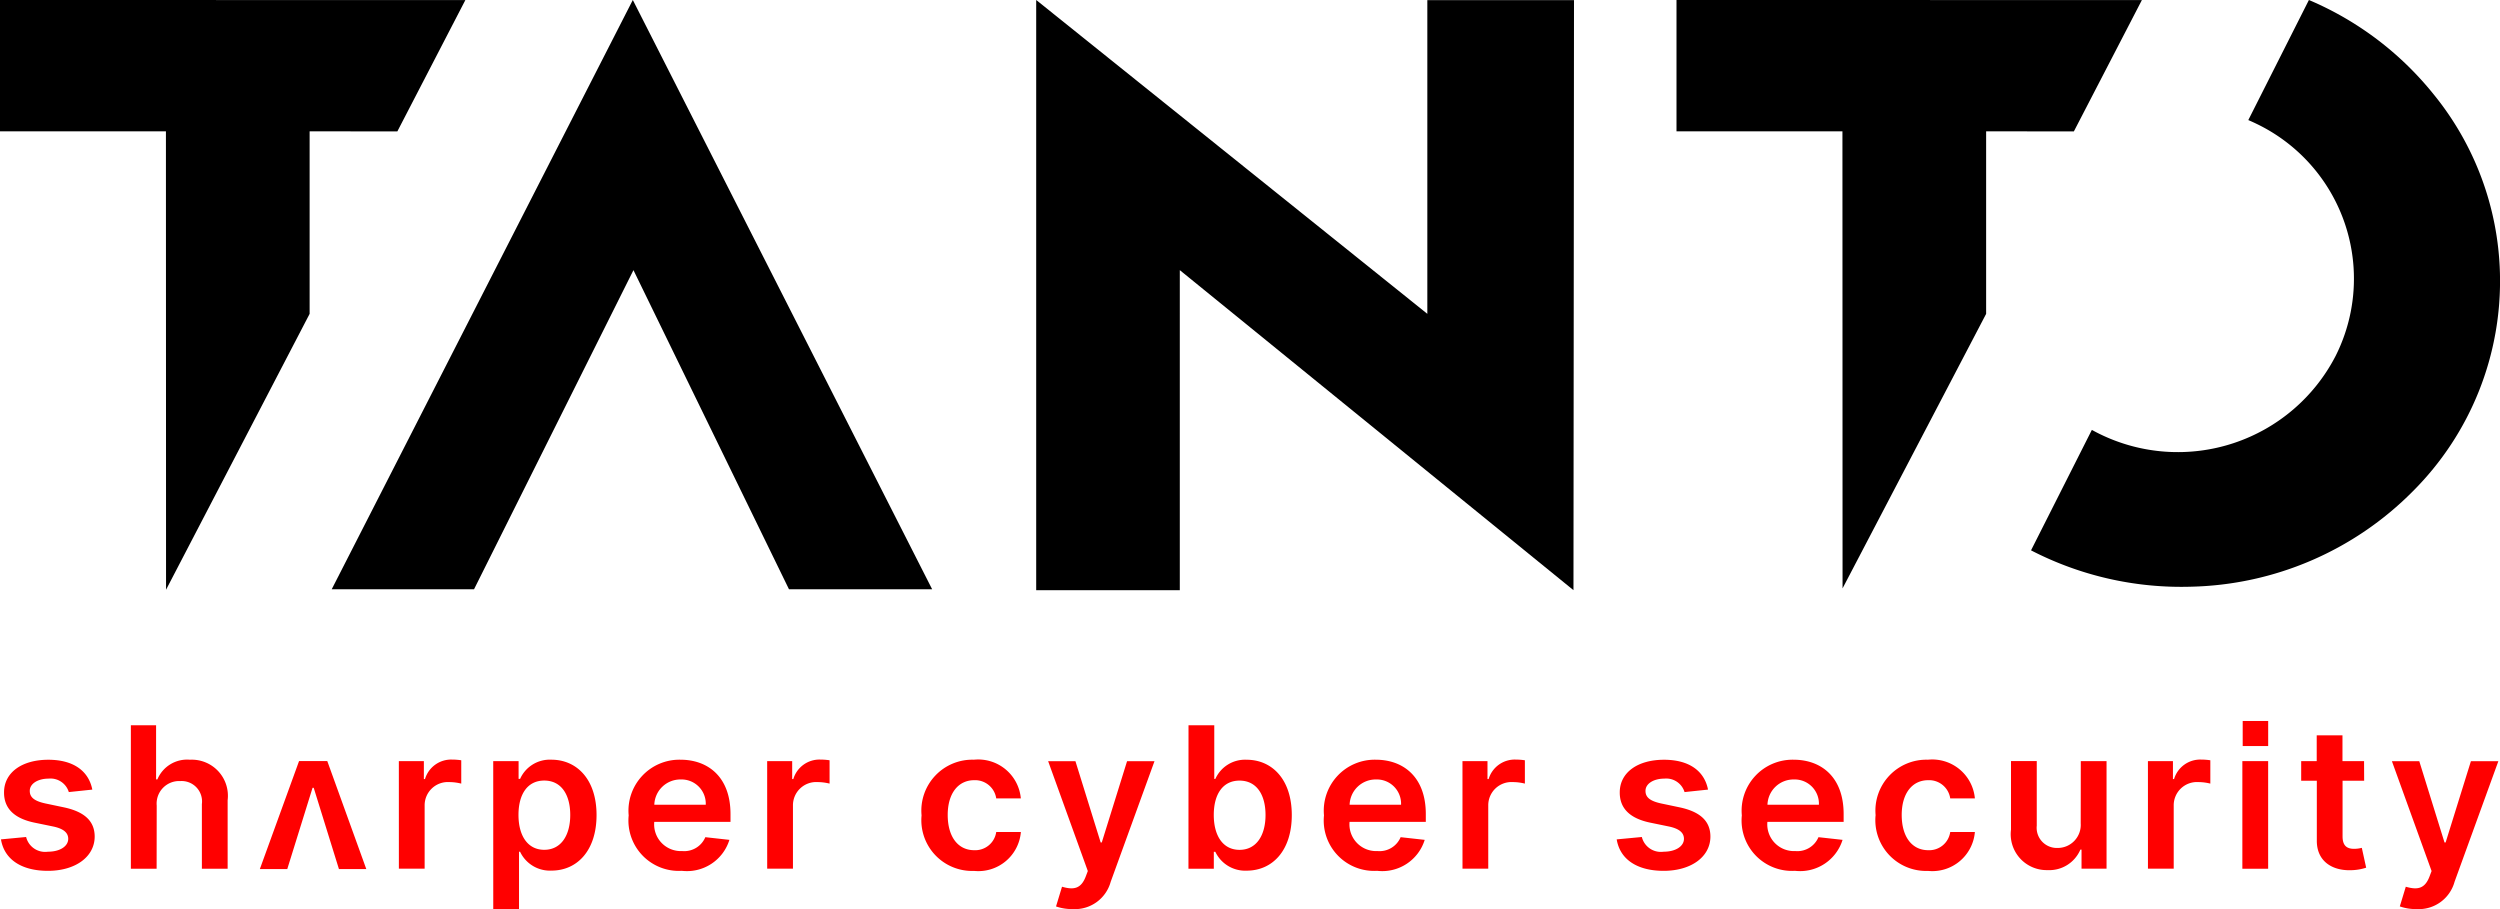
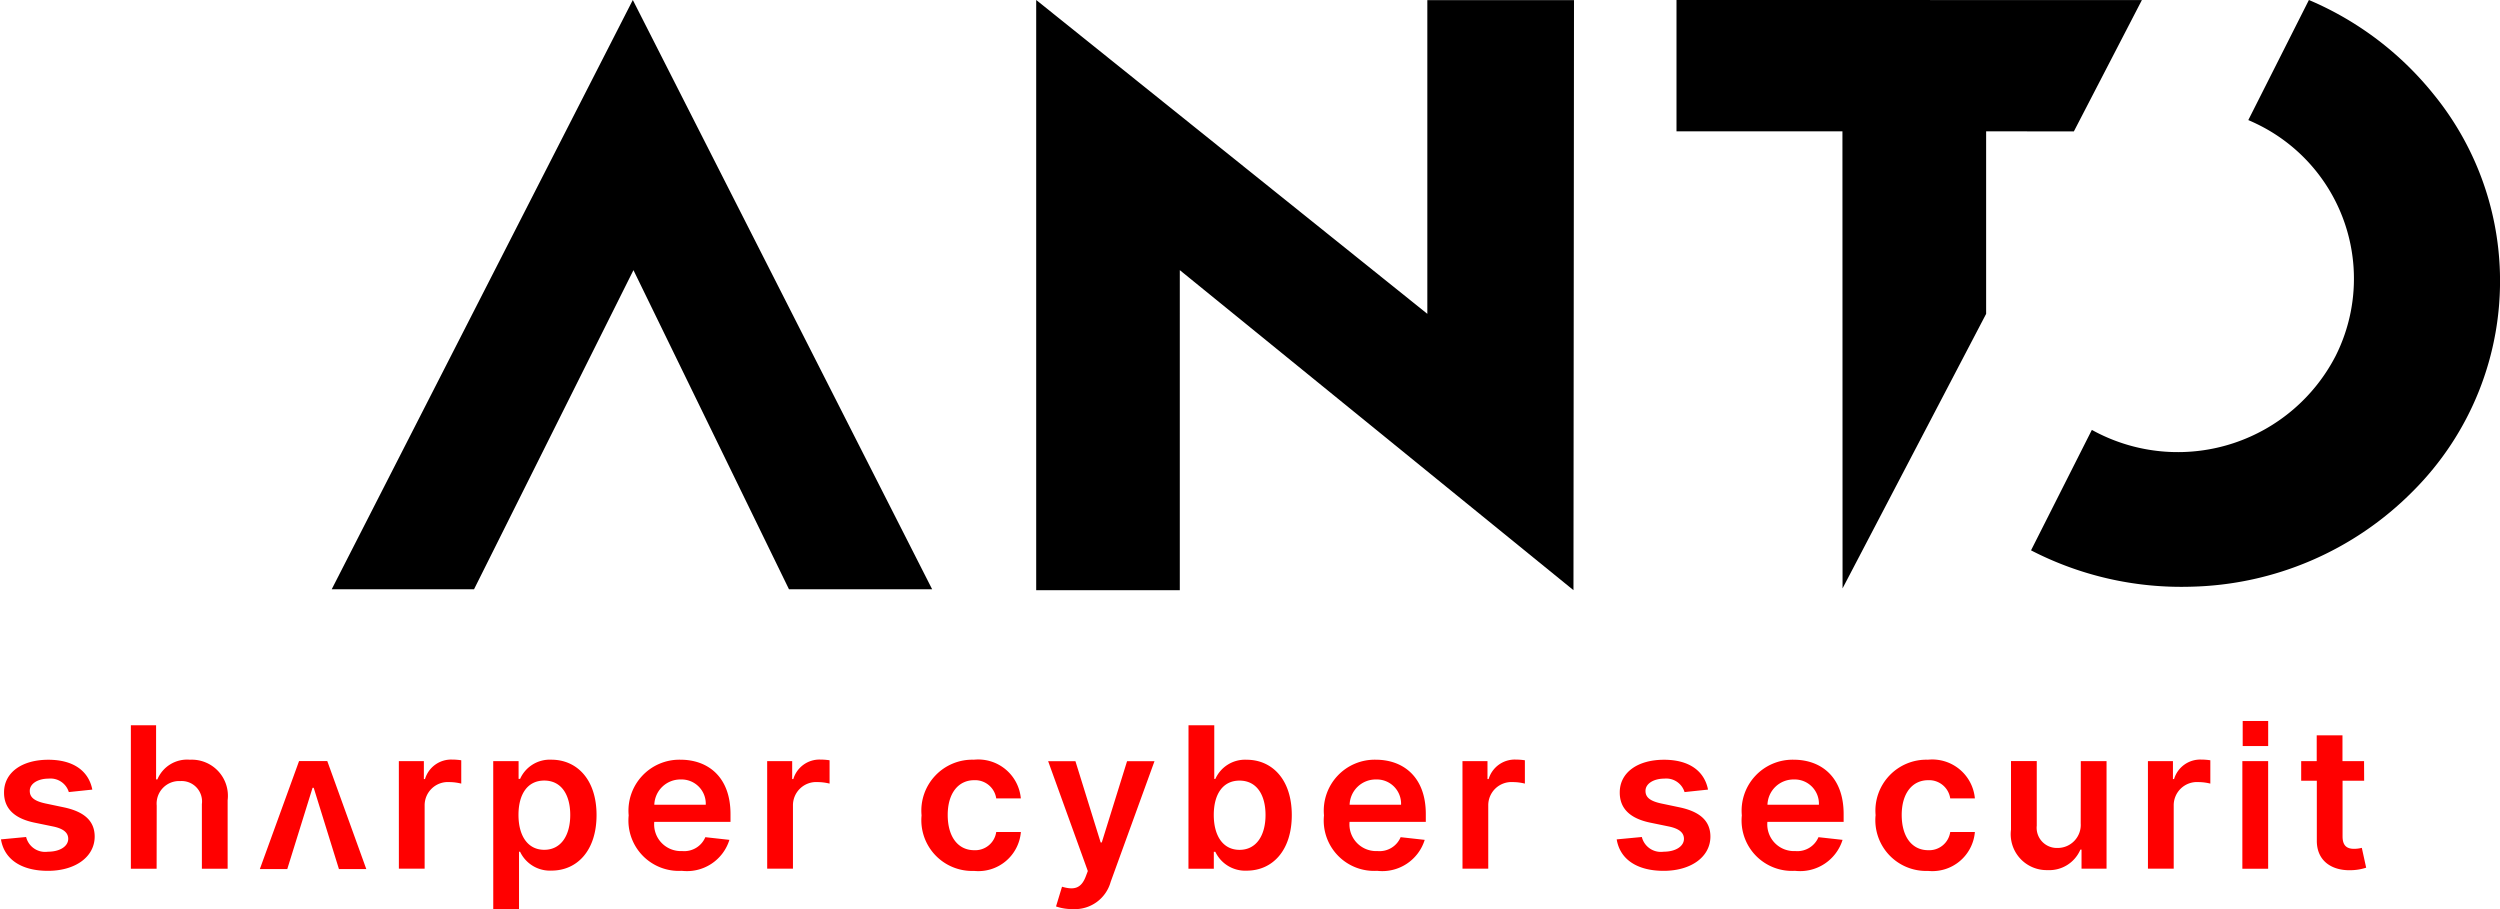
<svg xmlns="http://www.w3.org/2000/svg" id="Tantosec_Logo_Black" width="165" height="60" viewBox="0 0 165 60">
  <defs>
    <clipPath id="clip-path">
      <rect id="Rectangle_184" data-name="Rectangle 184" width="165" height="60" fill="none" />
    </clipPath>
  </defs>
-   <path id="Path_321" data-name="Path 321" d="M257.933,0,238.06,38.893h9.393L257.975,17.83,268.24,38.893h9.449Z" transform="translate(-216.167 -0.001)" />
+   <path id="Path_321" data-name="Path 321" d="M257.933,0,238.06,38.893h9.393L257.975,17.83,268.24,38.893h9.449" transform="translate(-216.167 -0.001)" />
  <path id="Path_322" data-name="Path 322" d="M743.64,0V38.952h9.478V17.83L779.1,38.952,779.135.01h-9.68V20.715Z" transform="translate(-675.251 -0.001)" />
-   <path id="Path_323" data-name="Path 323" d="M0,0V8.669H10.951l.008,30.255,9.476-18.209V8.669l5.79.005L30.713.007Z" transform="translate(0 -0.001)" />
  <path id="Path_324" data-name="Path 324" d="M1203.148,0V8.669H1214.1l.008,30.165,9.476-18.119V8.669l5.79.005,4.489-8.668Z" transform="translate(-1092.499 -0.001)" />
  <g id="Group_1086" data-name="Group 1086">
    <g id="Group_1085" data-name="Group 1085" clip-path="url(#clip-path)">
      <path id="Path_325" data-name="Path 325" d="M1488.5,18a19.481,19.481,0,0,0-4.389-11.791A21.111,21.111,0,0,0,1475.893,0l-4,7.925c.176.076.351.154.525.239a11.343,11.343,0,0,1,5.241,15.322,11.716,11.716,0,0,1-15.581,5.154c-.174-.085-.343-.175-.51-.267l-4.015,7.95a21.6,21.6,0,0,0,10.538,2.4,21.276,21.276,0,0,0,14.669-6.306A19.6,19.6,0,0,0,1488.5,18" transform="translate(-1323.505)" />
      <rect id="Rectangle_182" data-name="Rectangle 182" width="1.702" height="7.103" transform="translate(147.996 50.234)" fill="red" />
      <rect id="Rectangle_183" data-name="Rectangle 183" width="1.682" height="1.654" transform="translate(148.018 47.585)" fill="red" />
      <path id="Path_326" data-name="Path 326" d="M5.18,556.591a1.261,1.261,0,0,0-1.331-.888c-.71,0-1.251.333-1.246.814,0,.411.287.661,1.021.823l1.232.259c1.364.291,2.027.911,2.031,1.924,0,1.346-1.279,2.266-3.085,2.266-1.773,0-2.887-.772-3.1-2.076l1.66-.157a1.292,1.292,0,0,0,1.434.971c.809,0,1.345-.365,1.345-.851,0-.4-.31-.666-.973-.809l-1.232-.254c-1.387-.282-2.036-.966-2.031-2,0-1.313,1.18-2.155,2.92-2.155,1.693,0,2.671.767,2.906,1.97Z" transform="translate(-0.638 -504.314)" fill="red" />
      <path id="Path_327" data-name="Path 327" d="M95.592,538.768h-1.7V529.3h1.665v3.574h.085a2.124,2.124,0,0,1,2.149-1.3,2.383,2.383,0,0,1,2.488,2.673v4.522h-1.7V534.5a1.346,1.346,0,0,0-1.42-1.517,1.487,1.487,0,0,0-1.561,1.618Z" transform="translate(-85.255 -481.432)" fill="red" />
      <path id="Path_328" data-name="Path 328" d="M286.2,554.455h1.651v1.184h.075a1.8,1.8,0,0,1,1.782-1.286,4.145,4.145,0,0,1,.611.046v1.54a3.3,3.3,0,0,0-.79-.1,1.532,1.532,0,0,0-1.627,1.54v4.176h-1.7Z" transform="translate(-259.876 -504.221)" fill="red" />
      <path id="Path_329" data-name="Path 329" d="M353.968,554.547h1.674v1.174h.1a2.143,2.143,0,0,1,2.064-1.267c1.669,0,2.981,1.285,2.981,3.653,0,2.34-1.274,3.667-2.977,3.667a2.179,2.179,0,0,1-2.069-1.244h-.071v3.782h-1.7Zm3.367,5.854c1.124,0,1.716-.971,1.716-2.3s-.583-2.27-1.716-2.27c-1.1,0-1.7.892-1.7,2.27s.611,2.3,1.7,2.3" transform="translate(-321.415 -504.314)" fill="red" />
      <path id="Path_330" data-name="Path 330" d="M451.194,558.14a3.363,3.363,0,0,1,3.419-3.685c1.778,0,3.3,1.1,3.3,3.588v.513h-5.032a1.763,1.763,0,0,0,1.843,1.928,1.509,1.509,0,0,0,1.528-.916l1.589.176a2.933,2.933,0,0,1-3.141,2.044,3.325,3.325,0,0,1-3.508-3.648m5.088-.712a1.6,1.6,0,0,0-1.646-1.669,1.722,1.722,0,0,0-1.749,1.669Z" transform="translate(-409.7 -504.314)" fill="red" />
      <path id="Path_331" data-name="Path 331" d="M550.566,554.455h1.651v1.184h.075a1.8,1.8,0,0,1,1.782-1.286,4.145,4.145,0,0,1,.611.046v1.54a3.305,3.305,0,0,0-.79-.1,1.532,1.532,0,0,0-1.627,1.54v4.176h-1.7Z" transform="translate(-499.933 -504.221)" fill="red" />
      <path id="Path_332" data-name="Path 332" d="M661.362,558.126a3.363,3.363,0,0,1,3.452-3.671,2.823,2.823,0,0,1,3.1,2.552H666.29a1.408,1.408,0,0,0-1.453-1.2c-1.049,0-1.749.86-1.749,2.294,0,1.452.687,2.326,1.749,2.326a1.4,1.4,0,0,0,1.453-1.2h1.627a2.817,2.817,0,0,1-3.094,2.567,3.35,3.35,0,0,1-3.461-3.662" transform="translate(-600.539 -504.314)" fill="red" />
      <path id="Path_333" data-name="Path 333" d="M852.952,529.3h1.7v3.542h.071a2.143,2.143,0,0,1,2.064-1.267c1.669,0,2.981,1.285,2.981,3.653,0,2.34-1.274,3.667-2.977,3.667a2.179,2.179,0,0,1-2.069-1.244h-.1v1.119h-1.674Zm3.367,8.222c1.124,0,1.716-.971,1.716-2.3s-.583-2.27-1.716-2.27c-1.1,0-1.7.892-1.7,2.27s.611,2.3,1.7,2.3" transform="translate(-774.51 -481.432)" fill="red" />
      <path id="Path_334" data-name="Path 334" d="M950.178,558.14a3.363,3.363,0,0,1,3.419-3.685c1.777,0,3.3,1.1,3.3,3.588v.513h-5.032a1.763,1.763,0,0,0,1.843,1.928,1.509,1.509,0,0,0,1.528-.916l1.589.176a2.933,2.933,0,0,1-3.141,2.044,3.325,3.325,0,0,1-3.508-3.648m5.088-.712a1.6,1.6,0,0,0-1.646-1.669,1.722,1.722,0,0,0-1.749,1.669Z" transform="translate(-862.794 -504.314)" fill="red" />
      <path id="Path_335" data-name="Path 335" d="M1049.55,554.455h1.651v1.184h.075a1.8,1.8,0,0,1,1.782-1.286,4.143,4.143,0,0,1,.611.046v1.54a3.3,3.3,0,0,0-.79-.1,1.532,1.532,0,0,0-1.627,1.54v4.176h-1.7Z" transform="translate(-953.027 -504.221)" fill="red" />
      <path id="Path_336" data-name="Path 336" d="M1164.719,556.591a1.261,1.261,0,0,0-1.331-.888c-.71,0-1.251.333-1.246.814,0,.411.287.661,1.021.823l1.232.259c1.364.291,2.027.911,2.031,1.924,0,1.346-1.279,2.266-3.085,2.266-1.773,0-2.887-.772-3.1-2.076l1.66-.157a1.292,1.292,0,0,0,1.434.971c.809,0,1.345-.365,1.345-.851,0-.4-.31-.666-.974-.809l-1.232-.254c-1.387-.282-2.036-.966-2.031-2,0-1.313,1.18-2.155,2.92-2.155,1.693,0,2.671.767,2.906,1.97Z" transform="translate(-1053.539 -504.314)" fill="red" />
      <path id="Path_337" data-name="Path 337" d="M1250.055,558.14a3.363,3.363,0,0,1,3.418-3.685c1.778,0,3.3,1.1,3.3,3.588v.513h-5.032a1.763,1.763,0,0,0,1.843,1.928,1.509,1.509,0,0,0,1.528-.916l1.59.176a2.934,2.934,0,0,1-3.141,2.044,3.326,3.326,0,0,1-3.508-3.648m5.088-.712a1.6,1.6,0,0,0-1.646-1.669,1.722,1.722,0,0,0-1.749,1.669Z" transform="translate(-1135.093 -504.314)" fill="red" />
      <path id="Path_338" data-name="Path 338" d="M1346.052,558.126a3.363,3.363,0,0,1,3.451-3.671,2.823,2.823,0,0,1,3.1,2.552h-1.627a1.408,1.408,0,0,0-1.453-1.2c-1.049,0-1.749.86-1.749,2.294,0,1.452.686,2.326,1.749,2.326a1.4,1.4,0,0,0,1.453-1.2h1.627a2.817,2.817,0,0,1-3.094,2.567,3.35,3.35,0,0,1-3.461-3.662" transform="translate(-1222.261 -504.314)" fill="red" />
      <path id="Path_339" data-name="Path 339" d="M1447.832,555.478h1.7v7.1h-1.651v-1.262h-.075a2.231,2.231,0,0,1-2.172,1.355,2.37,2.37,0,0,1-2.408-2.673v-4.522h1.7v4.263a1.331,1.331,0,0,0,1.363,1.47,1.522,1.522,0,0,0,1.538-1.618Z" transform="translate(-1310.5 -505.244)" fill="red" />
      <path id="Path_340" data-name="Path 340" d="M1541.476,554.455h1.651v1.184h.075a1.8,1.8,0,0,1,1.782-1.286,4.146,4.146,0,0,1,.611.046v1.54a3.3,3.3,0,0,0-.79-.1,1.532,1.532,0,0,0-1.627,1.54v4.176h-1.7Z" transform="translate(-1399.713 -504.221)" fill="red" />
      <path id="Path_341" data-name="Path 341" d="M1655.656,539.658h-1.425v3.671c0,.675.343.823.771.823a2.156,2.156,0,0,0,.5-.065l.287,1.309a3.477,3.477,0,0,1-1,.167c-1.279.037-2.266-.62-2.257-1.956v-3.949H1651.5v-1.295h1.025v-1.7h1.7v1.7h1.425Z" transform="translate(-1499.622 -488.129)" fill="red" />
-       <path id="Path_342" data-name="Path 342" d="M1717.089,565.068l.395-1.3c.743.213,1.242.157,1.557-.652l.146-.384-2.619-7.251h1.806l1.665,5.364h.075l1.669-5.364h1.811l-2.892,7.963a2.451,2.451,0,0,1-2.5,1.8,3.237,3.237,0,0,1-1.11-.176" transform="translate(-1558.702 -505.244)" fill="red" />
      <path id="Path_343" data-name="Path 343" d="M752.72,565.068l.395-1.3c.743.213,1.241.157,1.557-.652l.146-.384-2.619-7.251H754l1.665,5.364h.075l1.669-5.364h1.81l-2.892,7.963a2.451,2.451,0,0,1-2.5,1.8,3.238,3.238,0,0,1-1.11-.176" transform="translate(-683.022 -505.244)" fill="red" />
      <path id="Path_344" data-name="Path 344" d="M189.069,555.4l-2.588,7.127h1.81l1.669-5.364h.075l1.665,5.364h1.806l-2.575-7.127Z" transform="translate(-169.331 -505.17)" fill="red" />
    </g>
  </g>
</svg>